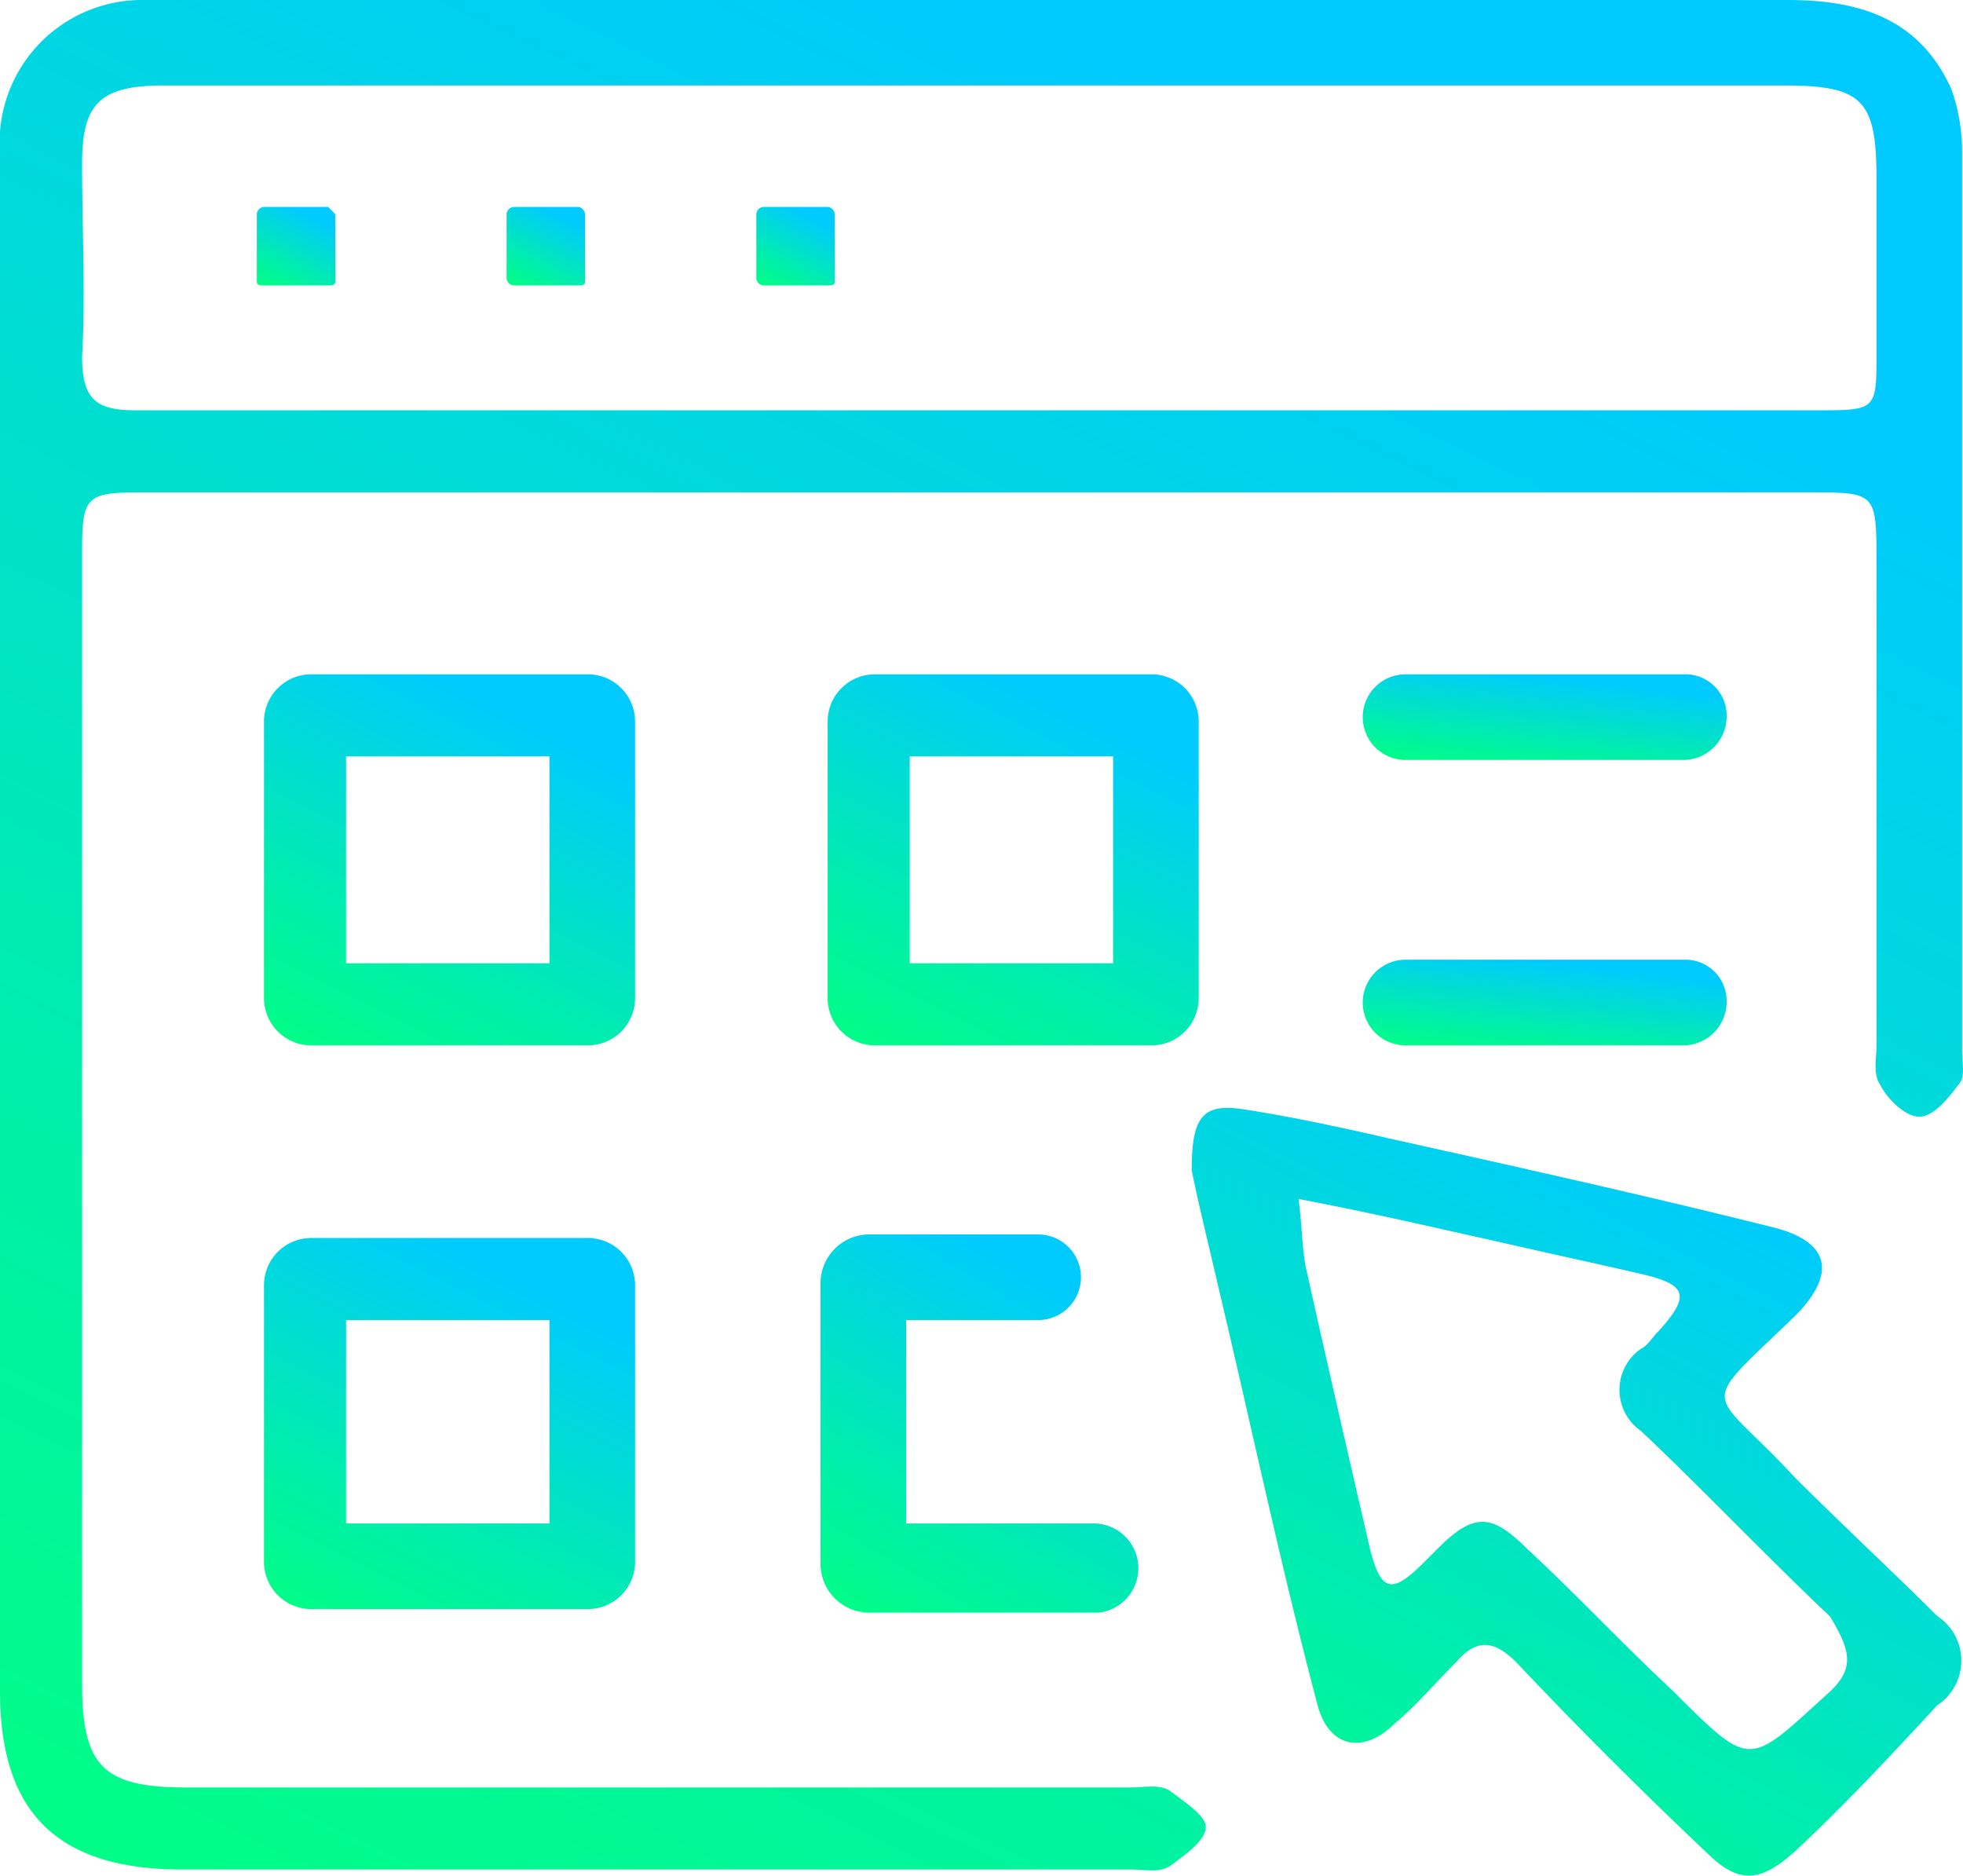
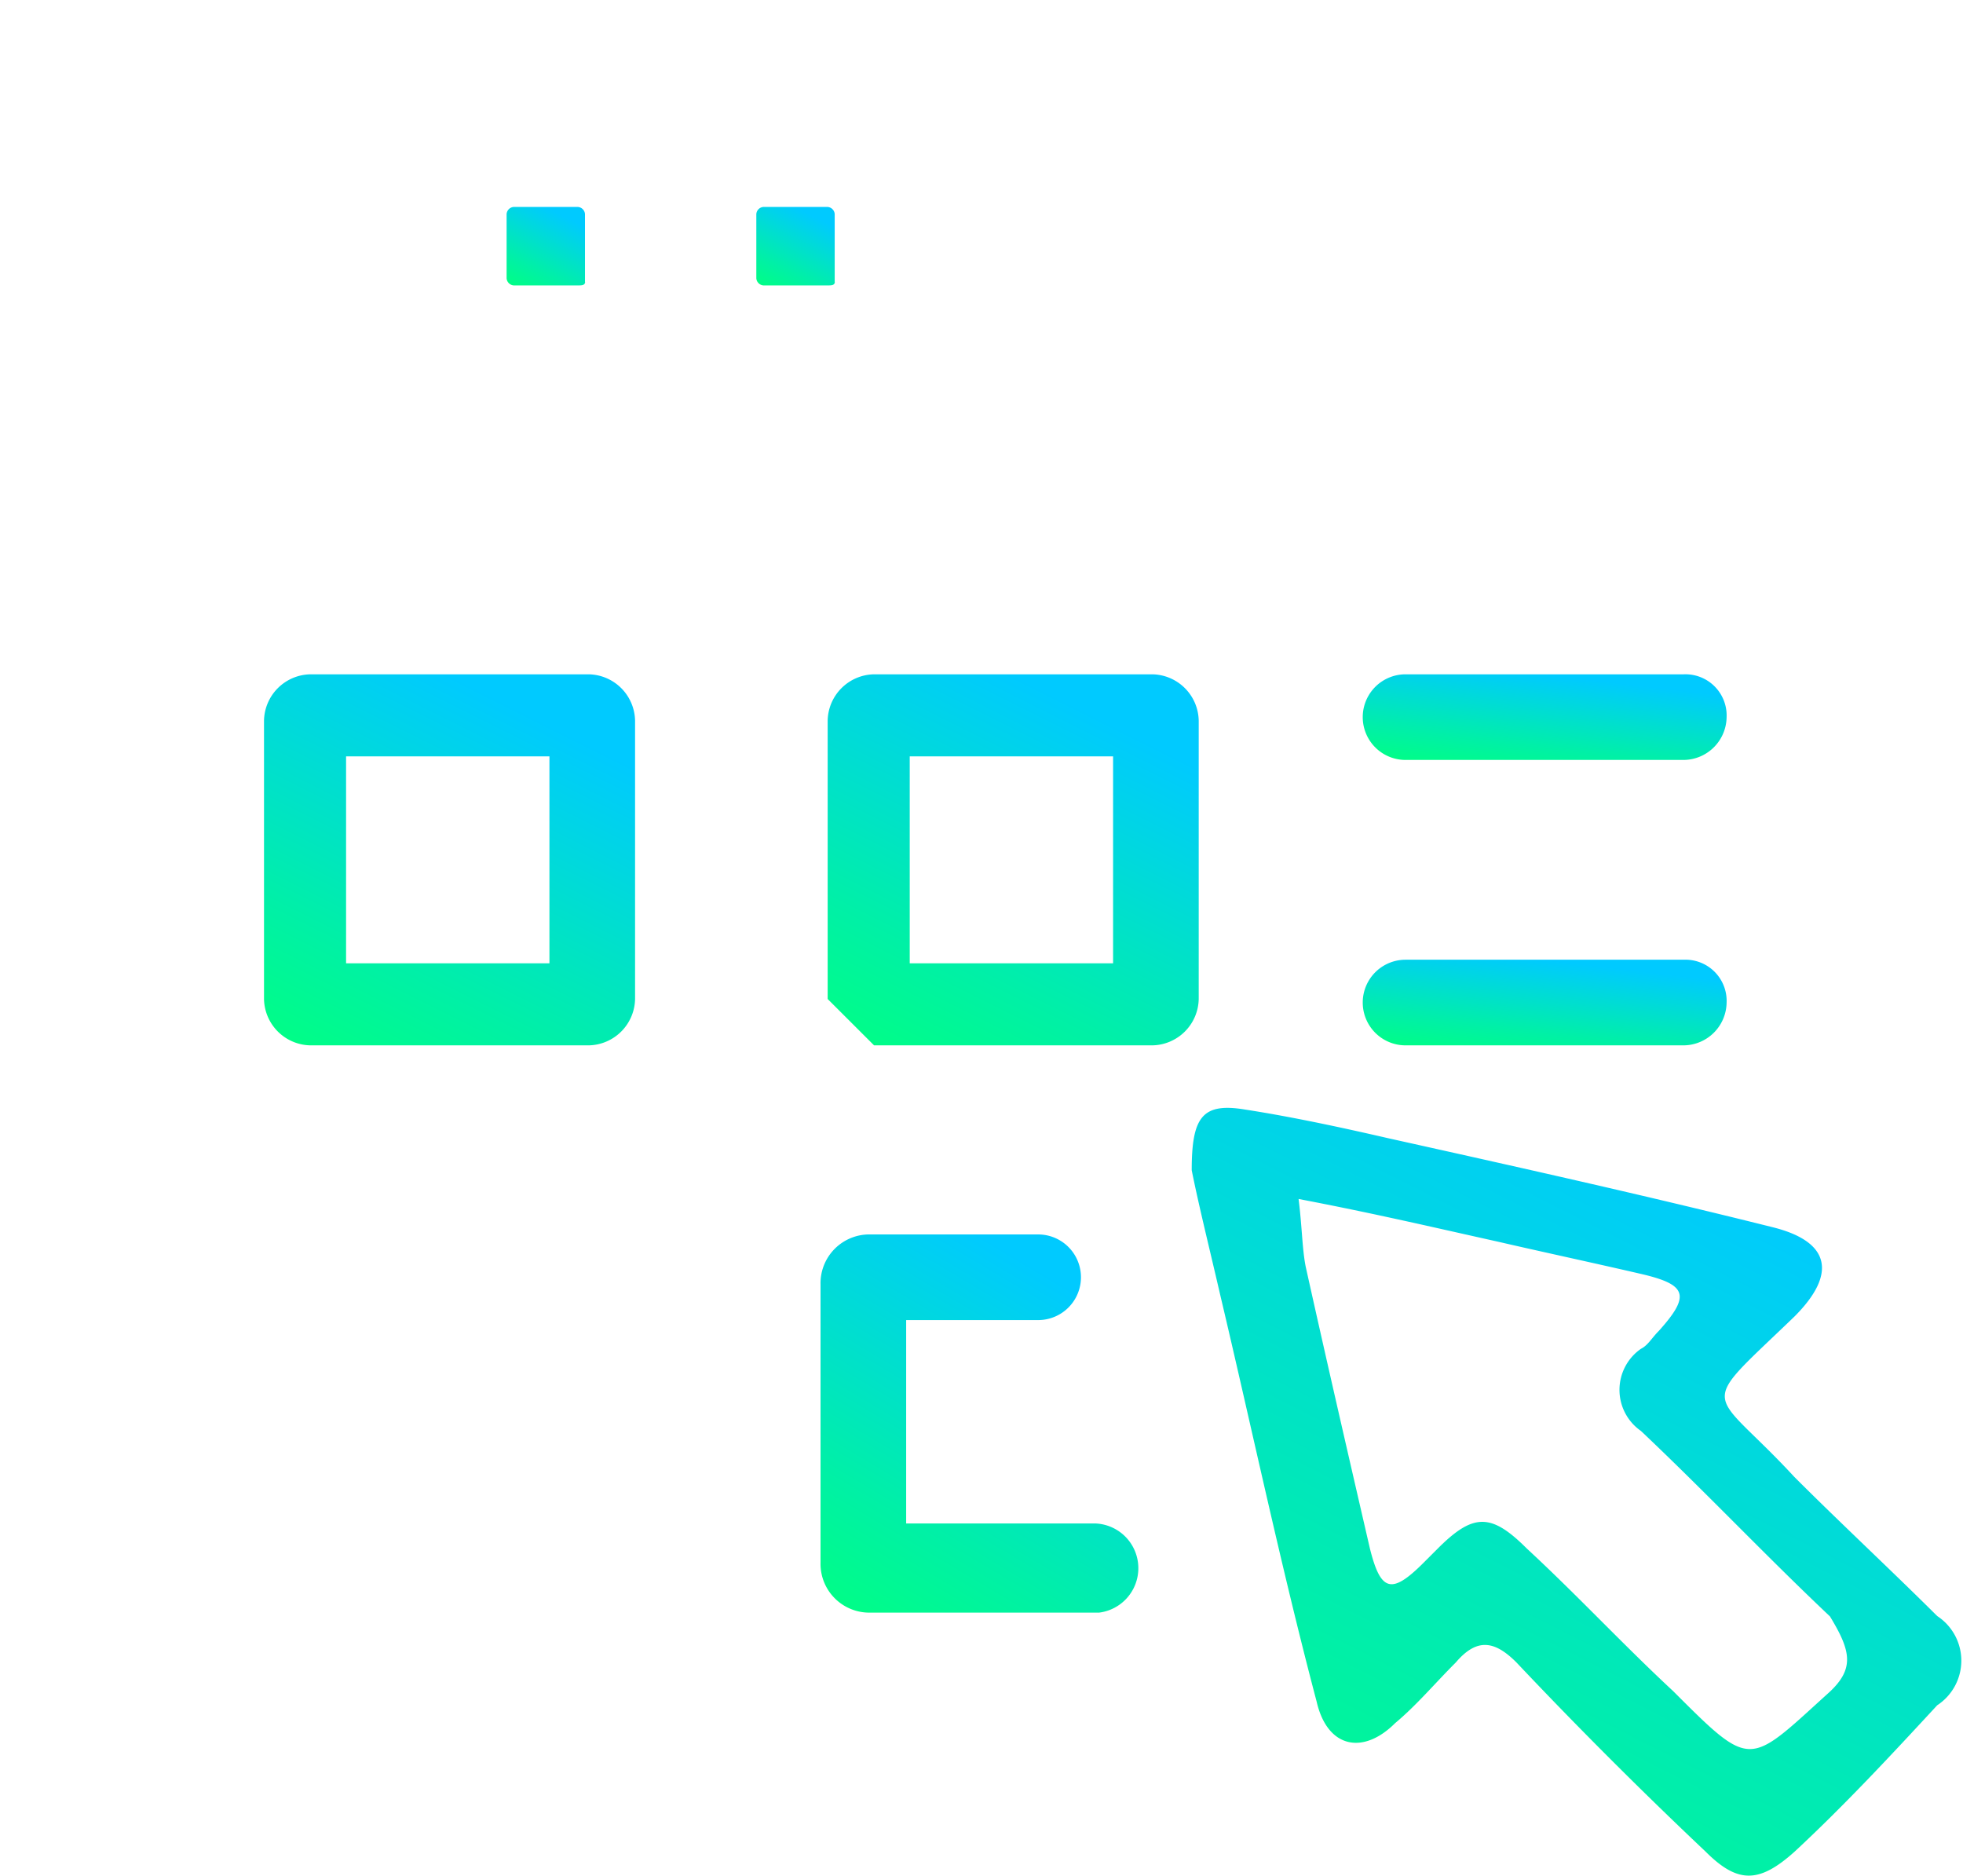
<svg xmlns="http://www.w3.org/2000/svg" id="Group_717" data-name="Group 717" viewBox="0 0 46.835 44.75">
  <defs>
    <style>
      .cls-1 {
        fill-rule: evenodd;
      }

      .cls-1, .cls-2 {
        fill: url(#linear-gradient);
      }
    </style>
    <linearGradient id="linear-gradient" x1="0.5" x2="0" y2="1" gradientUnits="objectBoundingBox">
      <stop offset="0" stop-color="#00caff" />
      <stop offset="0.684" stop-color="#00f0a7" />
      <stop offset="1" stop-color="#00ff83" />
    </linearGradient>
  </defs>
  <g id="Group_716" data-name="Group 716" transform="translate(0 0)">
-     <path id="Path_3333" data-name="Path 3333" class="cls-1" d="M27.918,42.728c-.255-.17-.6-.085-.936-.085H4.426c-1.958,0-2.468-.511-2.468-2.468V13.193c0-1.362.085-1.447,1.447-1.447H43.154c1.617,0,1.617,0,1.617,1.7V24.939c0,.34-.085.681.085.936.17.34.6.766.936.766s.681-.426.936-.766c.17-.17.085-.511.085-.851V3.66a4.452,4.452,0,0,0-.255-1.532C45.793.426,44.346,0,42.643,0H3.32A3.4,3.4,0,0,0,0,3.66V40.345C0,43.239,1.362,44.6,4.341,44.6H26.982c.34,0,.681.085.936-.085.34-.255.851-.6.851-.936C28.769,43.324,28.259,42.984,27.918,42.728ZM1.958,8.512c.085-1.532,0-3.064,0-4.6,0-1.447.426-1.873,1.958-1.873H42.558c1.873,0,2.213.34,2.213,2.213V8.427c0,1.362,0,1.362-1.447,1.362H3.234C2.3,9.788,1.958,9.533,1.958,8.512Z" transform="translate(0 0)" />
    <path id="Path_3334" data-name="Path 3334" class="cls-1" d="M47.785,39.86c-2.043-2.213-2.383-1.532,0-3.83,1.021-1.021.851-1.787-.511-2.128-3.064-.766-6.128-1.447-9.193-2.128-1.107-.255-2.3-.511-3.4-.681-1.021-.17-1.277.17-1.277,1.447.17.851.426,1.873.681,2.979.766,3.234,1.447,6.469,2.3,9.7.255,1.107,1.107,1.277,1.873.511.511-.426.936-.936,1.447-1.447.511-.6.936-.511,1.447,0,1.447,1.532,2.979,3.064,4.511,4.511.766.766,1.277.766,2.128,0,1.192-1.107,2.3-2.3,3.4-3.49a1.272,1.272,0,0,0,0-2.128C50.083,42.073,48.891,40.966,47.785,39.86Zm.766,5.192c-1.873,1.7-1.787,1.787-3.66-.085-1.192-1.107-2.3-2.3-3.49-3.4-.851-.851-1.277-.851-2.128,0l-.34.34c-.766.766-1.021.681-1.277-.34-.511-2.213-1.021-4.426-1.532-6.724-.085-.426-.085-.936-.17-1.617,1.787.34,3.234.681,4.767,1.021,1.107.255,2.3.511,3.4.766s1.192.511.426,1.362c-.17.17-.255.34-.426.426a1.193,1.193,0,0,0,0,1.958c1.532,1.447,2.979,2.979,4.511,4.426C49.147,44.031,49.232,44.456,48.551,45.052Z" transform="translate(-4.971 -4.622)" />
-     <path id="Path_3335" data-name="Path 3335" class="cls-2" d="M24.307,27.752h6.639a1.127,1.127,0,0,0,1.107-1.107V20.007A1.127,1.127,0,0,0,30.946,18.9H24.307A1.127,1.127,0,0,0,23.2,20.007v6.639A1.127,1.127,0,0,0,24.307,27.752Zm.851-6.894h4.852v4.937H25.158Z" transform="translate(-3.453 -2.813)" />
+     <path id="Path_3335" data-name="Path 3335" class="cls-2" d="M24.307,27.752h6.639a1.127,1.127,0,0,0,1.107-1.107V20.007A1.127,1.127,0,0,0,30.946,18.9H24.307A1.127,1.127,0,0,0,23.2,20.007v6.639Zm.851-6.894h4.852v4.937H25.158Z" transform="translate(-3.453 -2.813)" />
    <path id="Path_3336" data-name="Path 3336" class="cls-2" d="M8.507,27.752h6.639a1.127,1.127,0,0,0,1.107-1.107V20.007A1.127,1.127,0,0,0,15.146,18.9H8.507A1.127,1.127,0,0,0,7.4,20.007v6.639A1.127,1.127,0,0,0,8.507,27.752Zm.851-6.894h4.852v4.937H9.358Z" transform="translate(-1.101 -2.813)" />
-     <path id="Path_3337" data-name="Path 3337" class="cls-2" d="M8.507,43.552h6.639a1.127,1.127,0,0,0,1.107-1.107V35.807A1.127,1.127,0,0,0,15.146,34.7H8.507A1.127,1.127,0,0,0,7.4,35.807v6.639A1.127,1.127,0,0,0,8.507,43.552Zm.851-6.894h4.852v4.852H9.358Z" transform="translate(-1.101 -5.165)" />
    <g id="Group_713" data-name="Group 713" transform="translate(19.577 29.45)">
      <path id="Path_3338" data-name="Path 3338" class="cls-2" d="M29.639,43.622H24.192A1.164,1.164,0,0,1,23,42.431V35.792A1.164,1.164,0,0,1,24.192,34.6h4a1.021,1.021,0,1,1,0,2.043H25.043v4.852h4.511a1.068,1.068,0,0,1,.085,2.128Z" transform="translate(-23 -34.6)" />
    </g>
    <path id="Path_3339" data-name="Path 3339" class="cls-2" d="M16.073,7.587c0,.085-.085.085-.17.085H14.37a.183.183,0,0,1-.17-.17V5.97a.183.183,0,0,1,.17-.17H15.9a.183.183,0,0,1,.17.17V7.587Z" transform="translate(-2.113 -0.863)" />
    <path id="Path_3340" data-name="Path 3340" class="cls-2" d="M23.073,7.587c0,.085-.085.085-.17.085H21.37a.183.183,0,0,1-.17-.17V5.97a.183.183,0,0,1,.17-.17H22.9a.183.183,0,0,1,.17.17V7.587Z" transform="translate(-3.155 -0.863)" />
-     <path id="Path_3341" data-name="Path 3341" class="cls-2" d="M9.073,7.587c0,.085-.085.085-.17.085H7.37c-.085,0-.17,0-.17-.085V5.97a.183.183,0,0,1,.17-.17H8.9l.17.17Z" transform="translate(-1.072 -0.863)" />
    <g id="Group_714" data-name="Group 714" transform="translate(32.514 16.087)">
      <path id="Path_3342" data-name="Path 3342" class="cls-2" d="M45.86,20.943H39.221a1.021,1.021,0,1,1,0-2.043H45.86a.983.983,0,0,1,1.021,1.021A1.035,1.035,0,0,1,45.86,20.943Z" transform="translate(-38.2 -18.9)" />
    </g>
    <g id="Group_715" data-name="Group 715" transform="translate(32.514 22.896)">
      <path id="Path_3343" data-name="Path 3343" class="cls-2" d="M45.86,28.943H39.221a1.021,1.021,0,1,1,0-2.043H45.86a.983.983,0,0,1,1.021,1.021A1.035,1.035,0,0,1,45.86,28.943Z" transform="translate(-38.2 -26.9)" />
    </g>
  </g>
</svg>